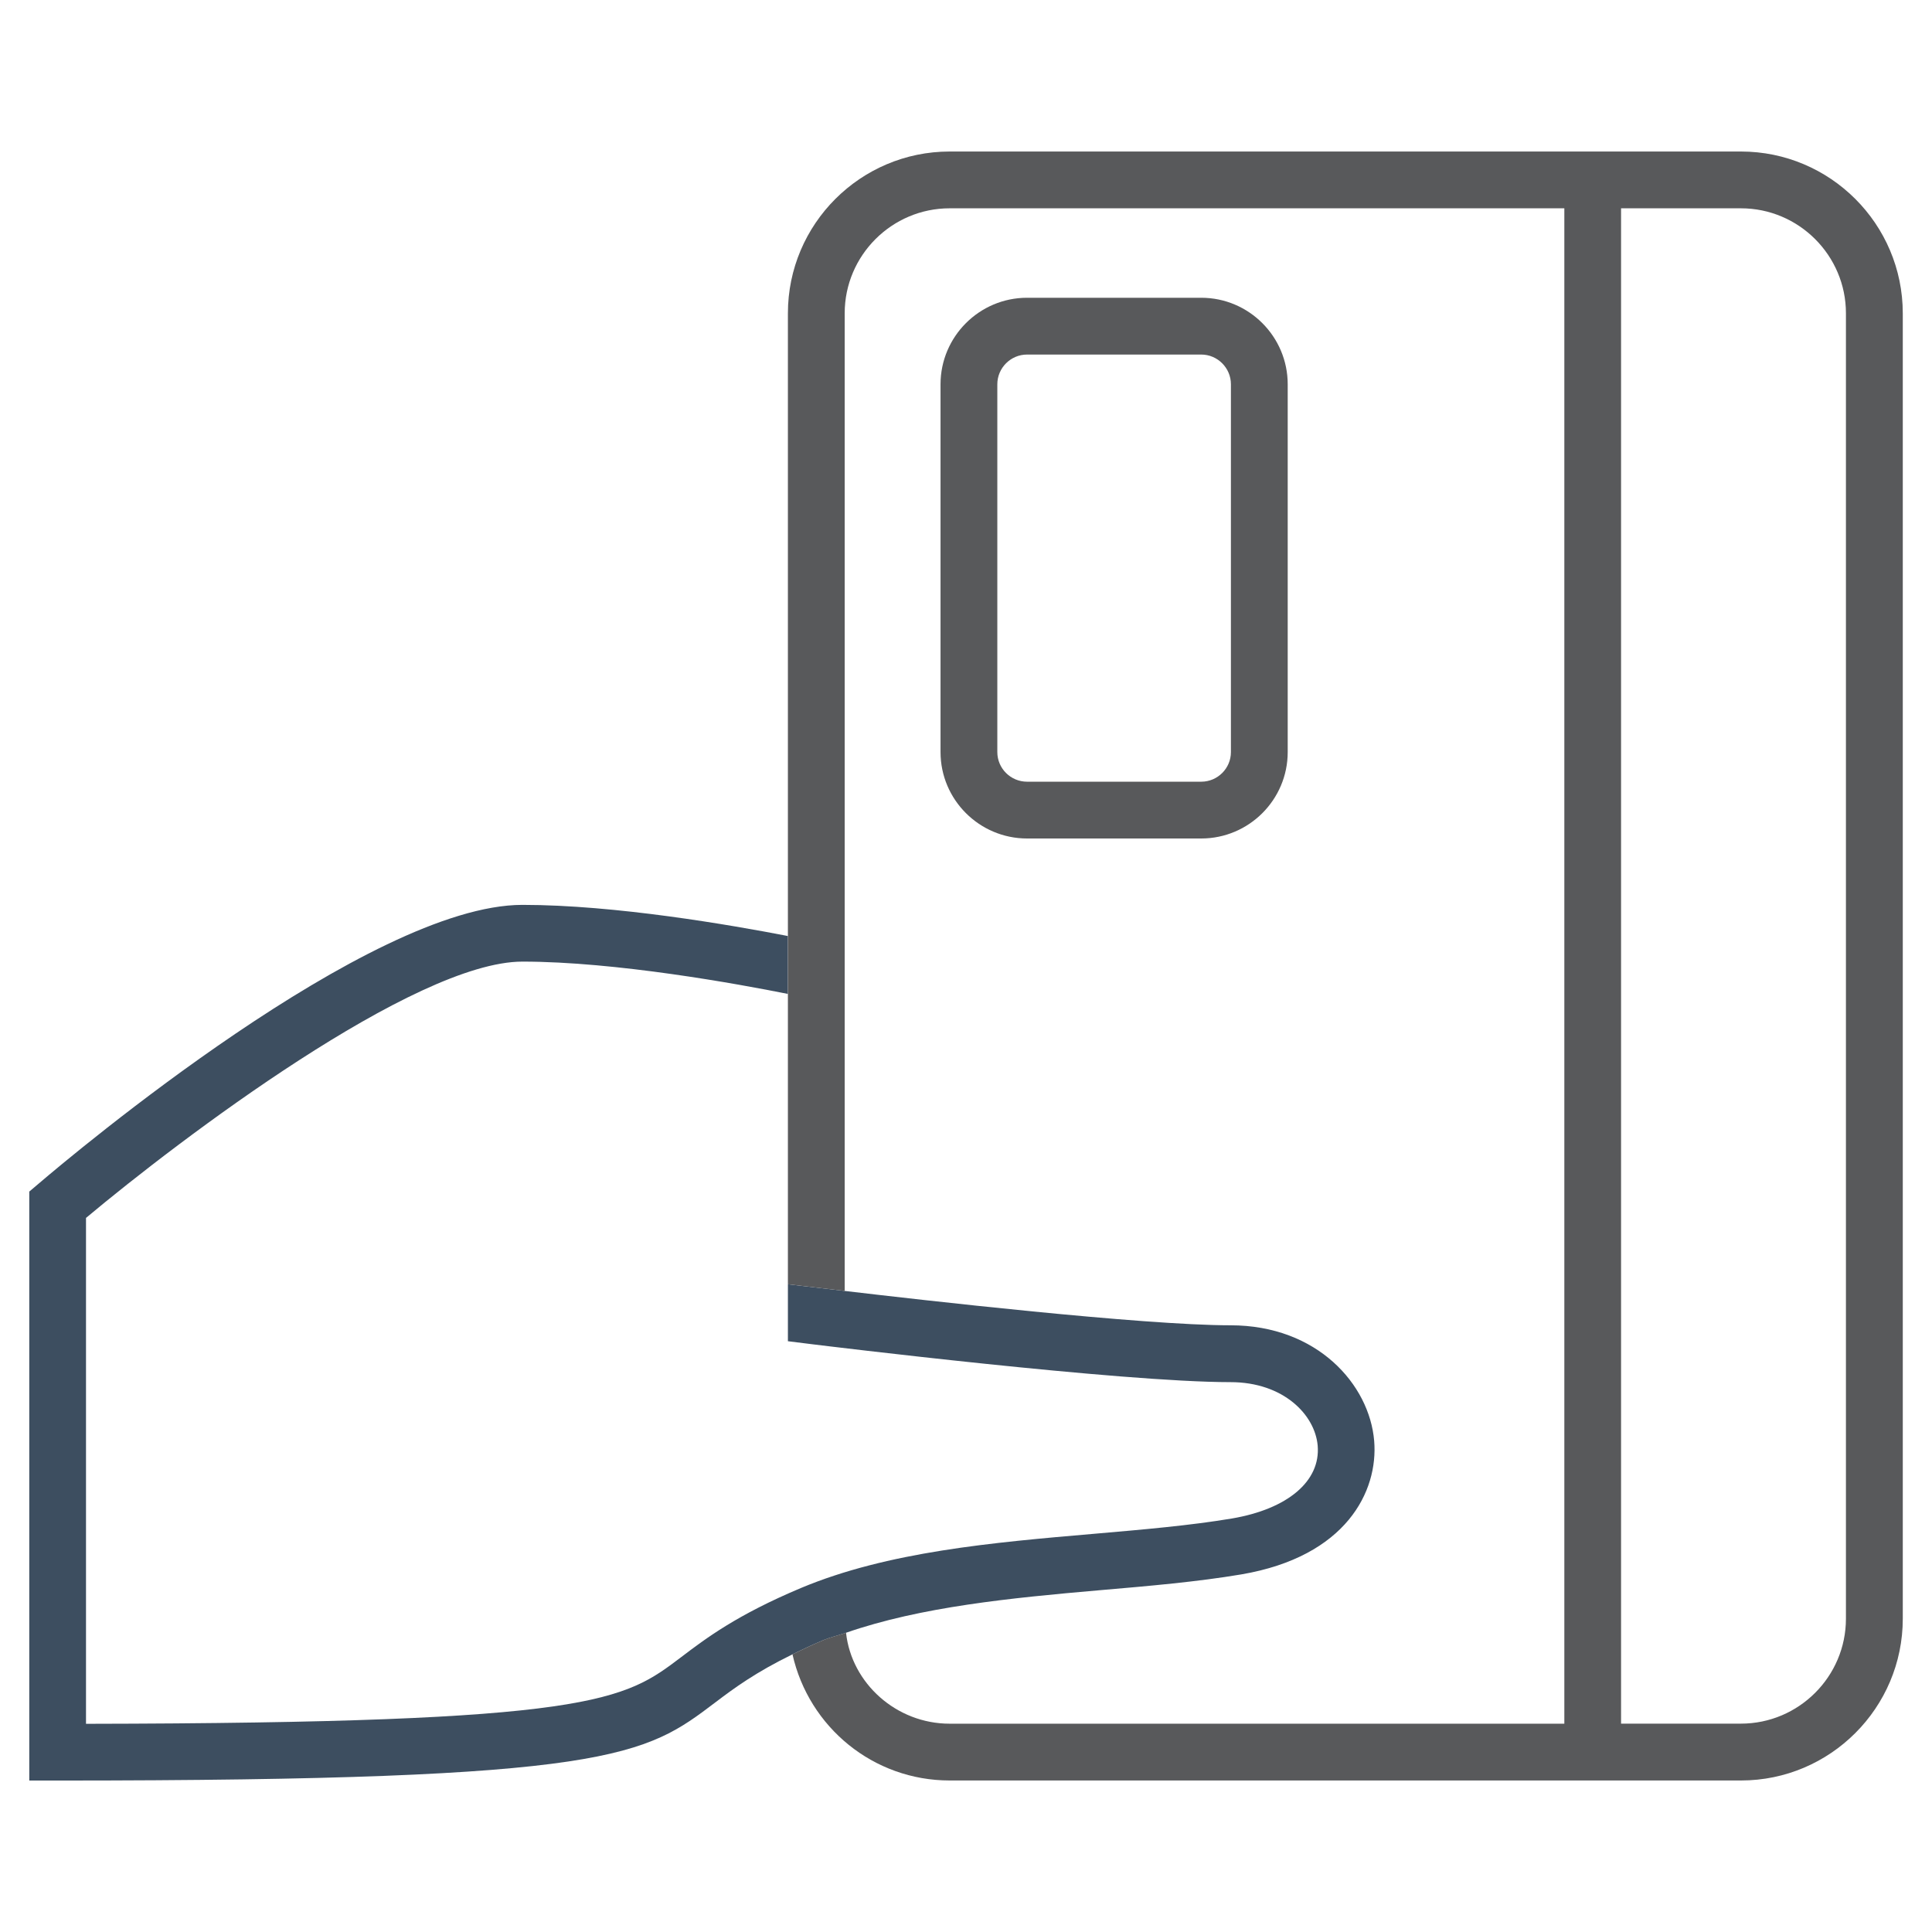
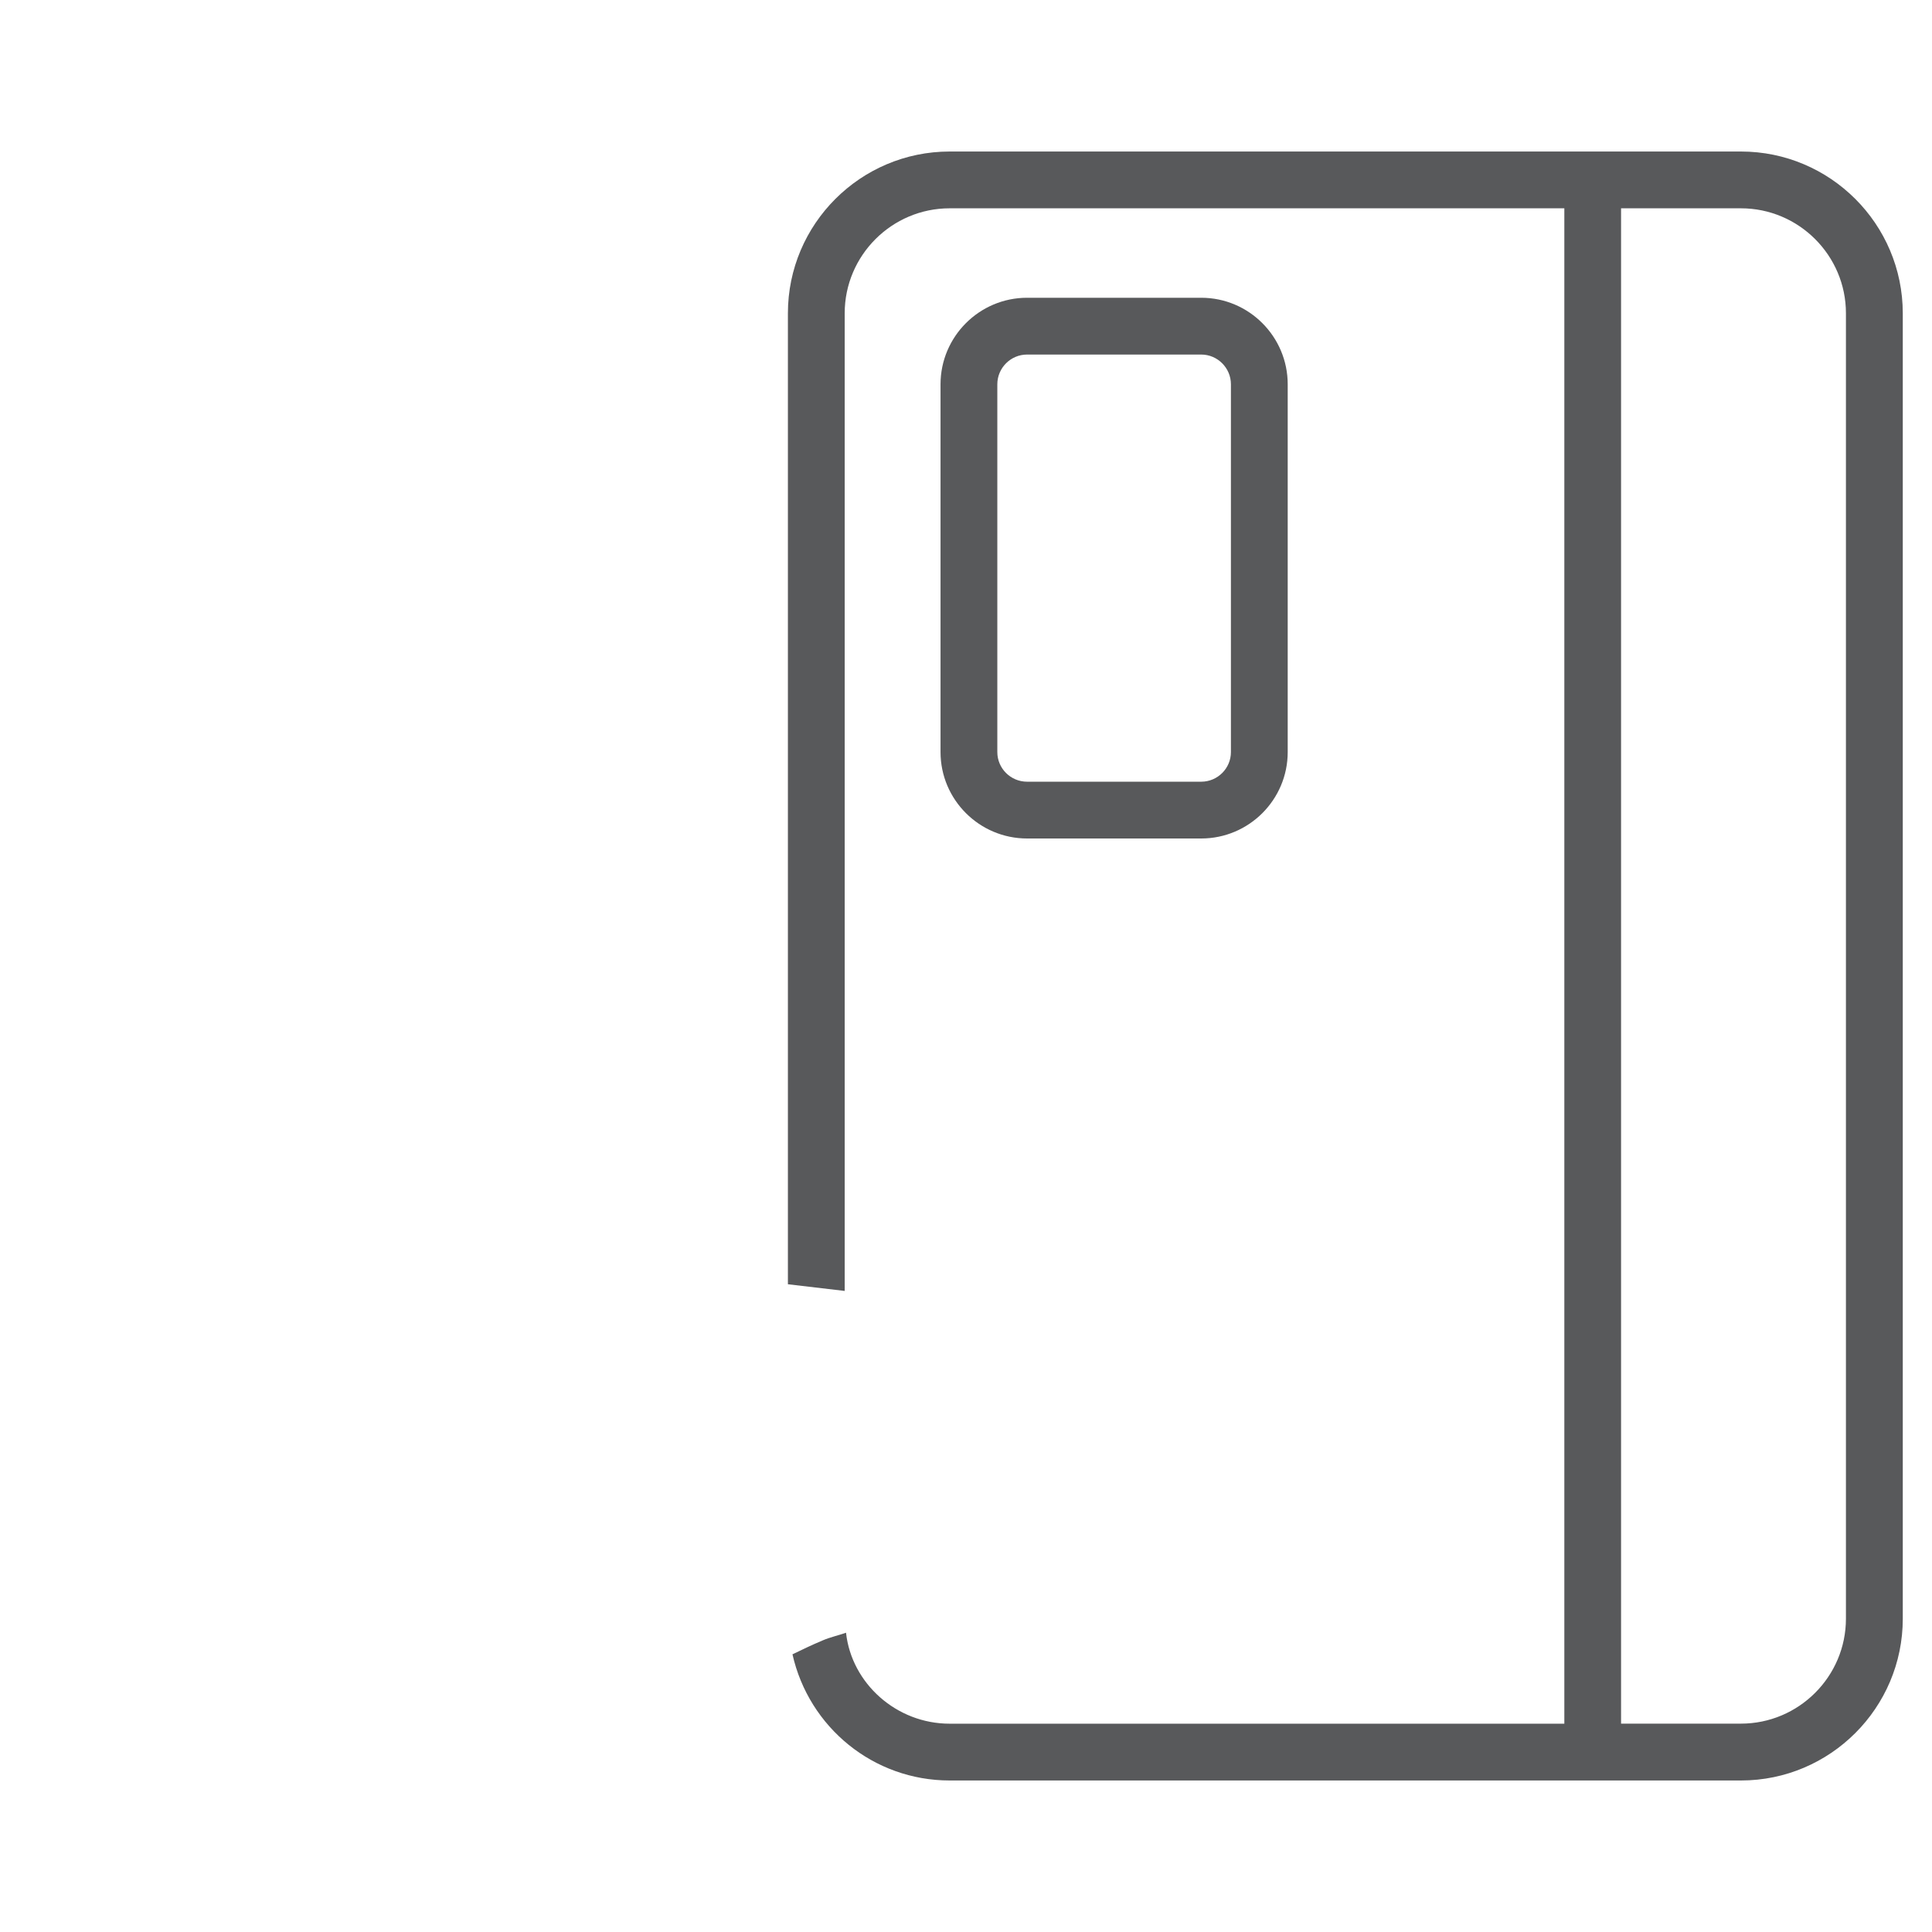
<svg xmlns="http://www.w3.org/2000/svg" enable-background="new 0 0 33 33" height="33px" id="Layer_1" version="1.1" viewBox="0 0 33 33" width="33px" xml:space="preserve">
  <g>
-     <path d="M21.018,22.637c-1.504,0-5.312-0.436-6.59-0.587l-0.97-0.114v0.973l0.426,0.053   c0.214,0.026,5.262,0.646,7.134,0.646c0.907,0,1.444,0.56,1.489,1.085c0.051,0.605-0.511,1.082-1.465,1.244   c-0.71,0.119-1.506,0.188-2.35,0.261c-1.735,0.149-3.529,0.305-5.013,0.927c-1.096,0.461-1.621,0.859-2.044,1.18   c-0.983,0.744-1.484,1.125-10.166,1.139v-8.641c1.606-1.345,5.613-4.378,7.455-4.378c1.592,0,3.686,0.382,4.533,0.552v-0.989   c-0.97-0.188-2.947-0.532-4.533-0.532c-2.611,0-7.686,4.268-8.255,4.754L0.5,20.353v10.06h0.484c9.474,0,10.026-0.42,11.236-1.336   c0.319-0.242,0.686-0.512,1.315-0.819c0.158-0.077,0.321-0.156,0.519-0.239c0.124-0.053,0.266-0.084,0.396-0.13   c1.278-0.444,2.817-0.595,4.324-0.726c0.863-0.074,1.68-0.145,2.428-0.271c1.792-0.305,2.342-1.419,2.27-2.281   C23.392,23.653,22.505,22.637,21.018,22.637z" fill="#3d4e60" />
    <g>
      <path d="M29.736,2.588h-2.047h-0.97H16.221c-1.522,0-2.763,1.239-2.763,2.763v10.635v0.989v4.961l0.97,0.114V16.19    V5.351c0-0.988,0.805-1.793,1.793-1.793H26.72v25.884H16.221c-0.911,0-1.674-0.689-1.77-1.551v-0.003    c-0.131,0.046-0.272,0.077-0.396,0.13c-0.197,0.083-0.36,0.162-0.519,0.239c0.281,1.249,1.384,2.155,2.685,2.155H26.72h0.97h2.047    c1.524,0,2.764-1.24,2.764-2.764V5.351C32.5,3.827,31.261,2.588,29.736,2.588z M31.53,27.648c0,0.988-0.805,1.793-1.794,1.793    h-2.047V3.558h2.047c0.989,0,1.794,0.805,1.794,1.793V27.648z" fill="#58595B" />
      <path d="M17.543,14.322h2.975c0.814,0,1.477-0.662,1.477-1.476V6.564c0-0.814-0.662-1.478-1.477-1.478h-2.975    c-0.814,0-1.478,0.663-1.478,1.478v6.282C16.065,13.66,16.729,14.322,17.543,14.322z M17.035,6.564    c0-0.279,0.228-0.508,0.508-0.508h2.975c0.279,0,0.507,0.229,0.507,0.508v6.282c0,0.279-0.228,0.506-0.507,0.506h-2.975    c-0.28,0-0.508-0.227-0.508-0.506V6.564z" fill="#58595B" />
    </g>
  </g>
</svg>